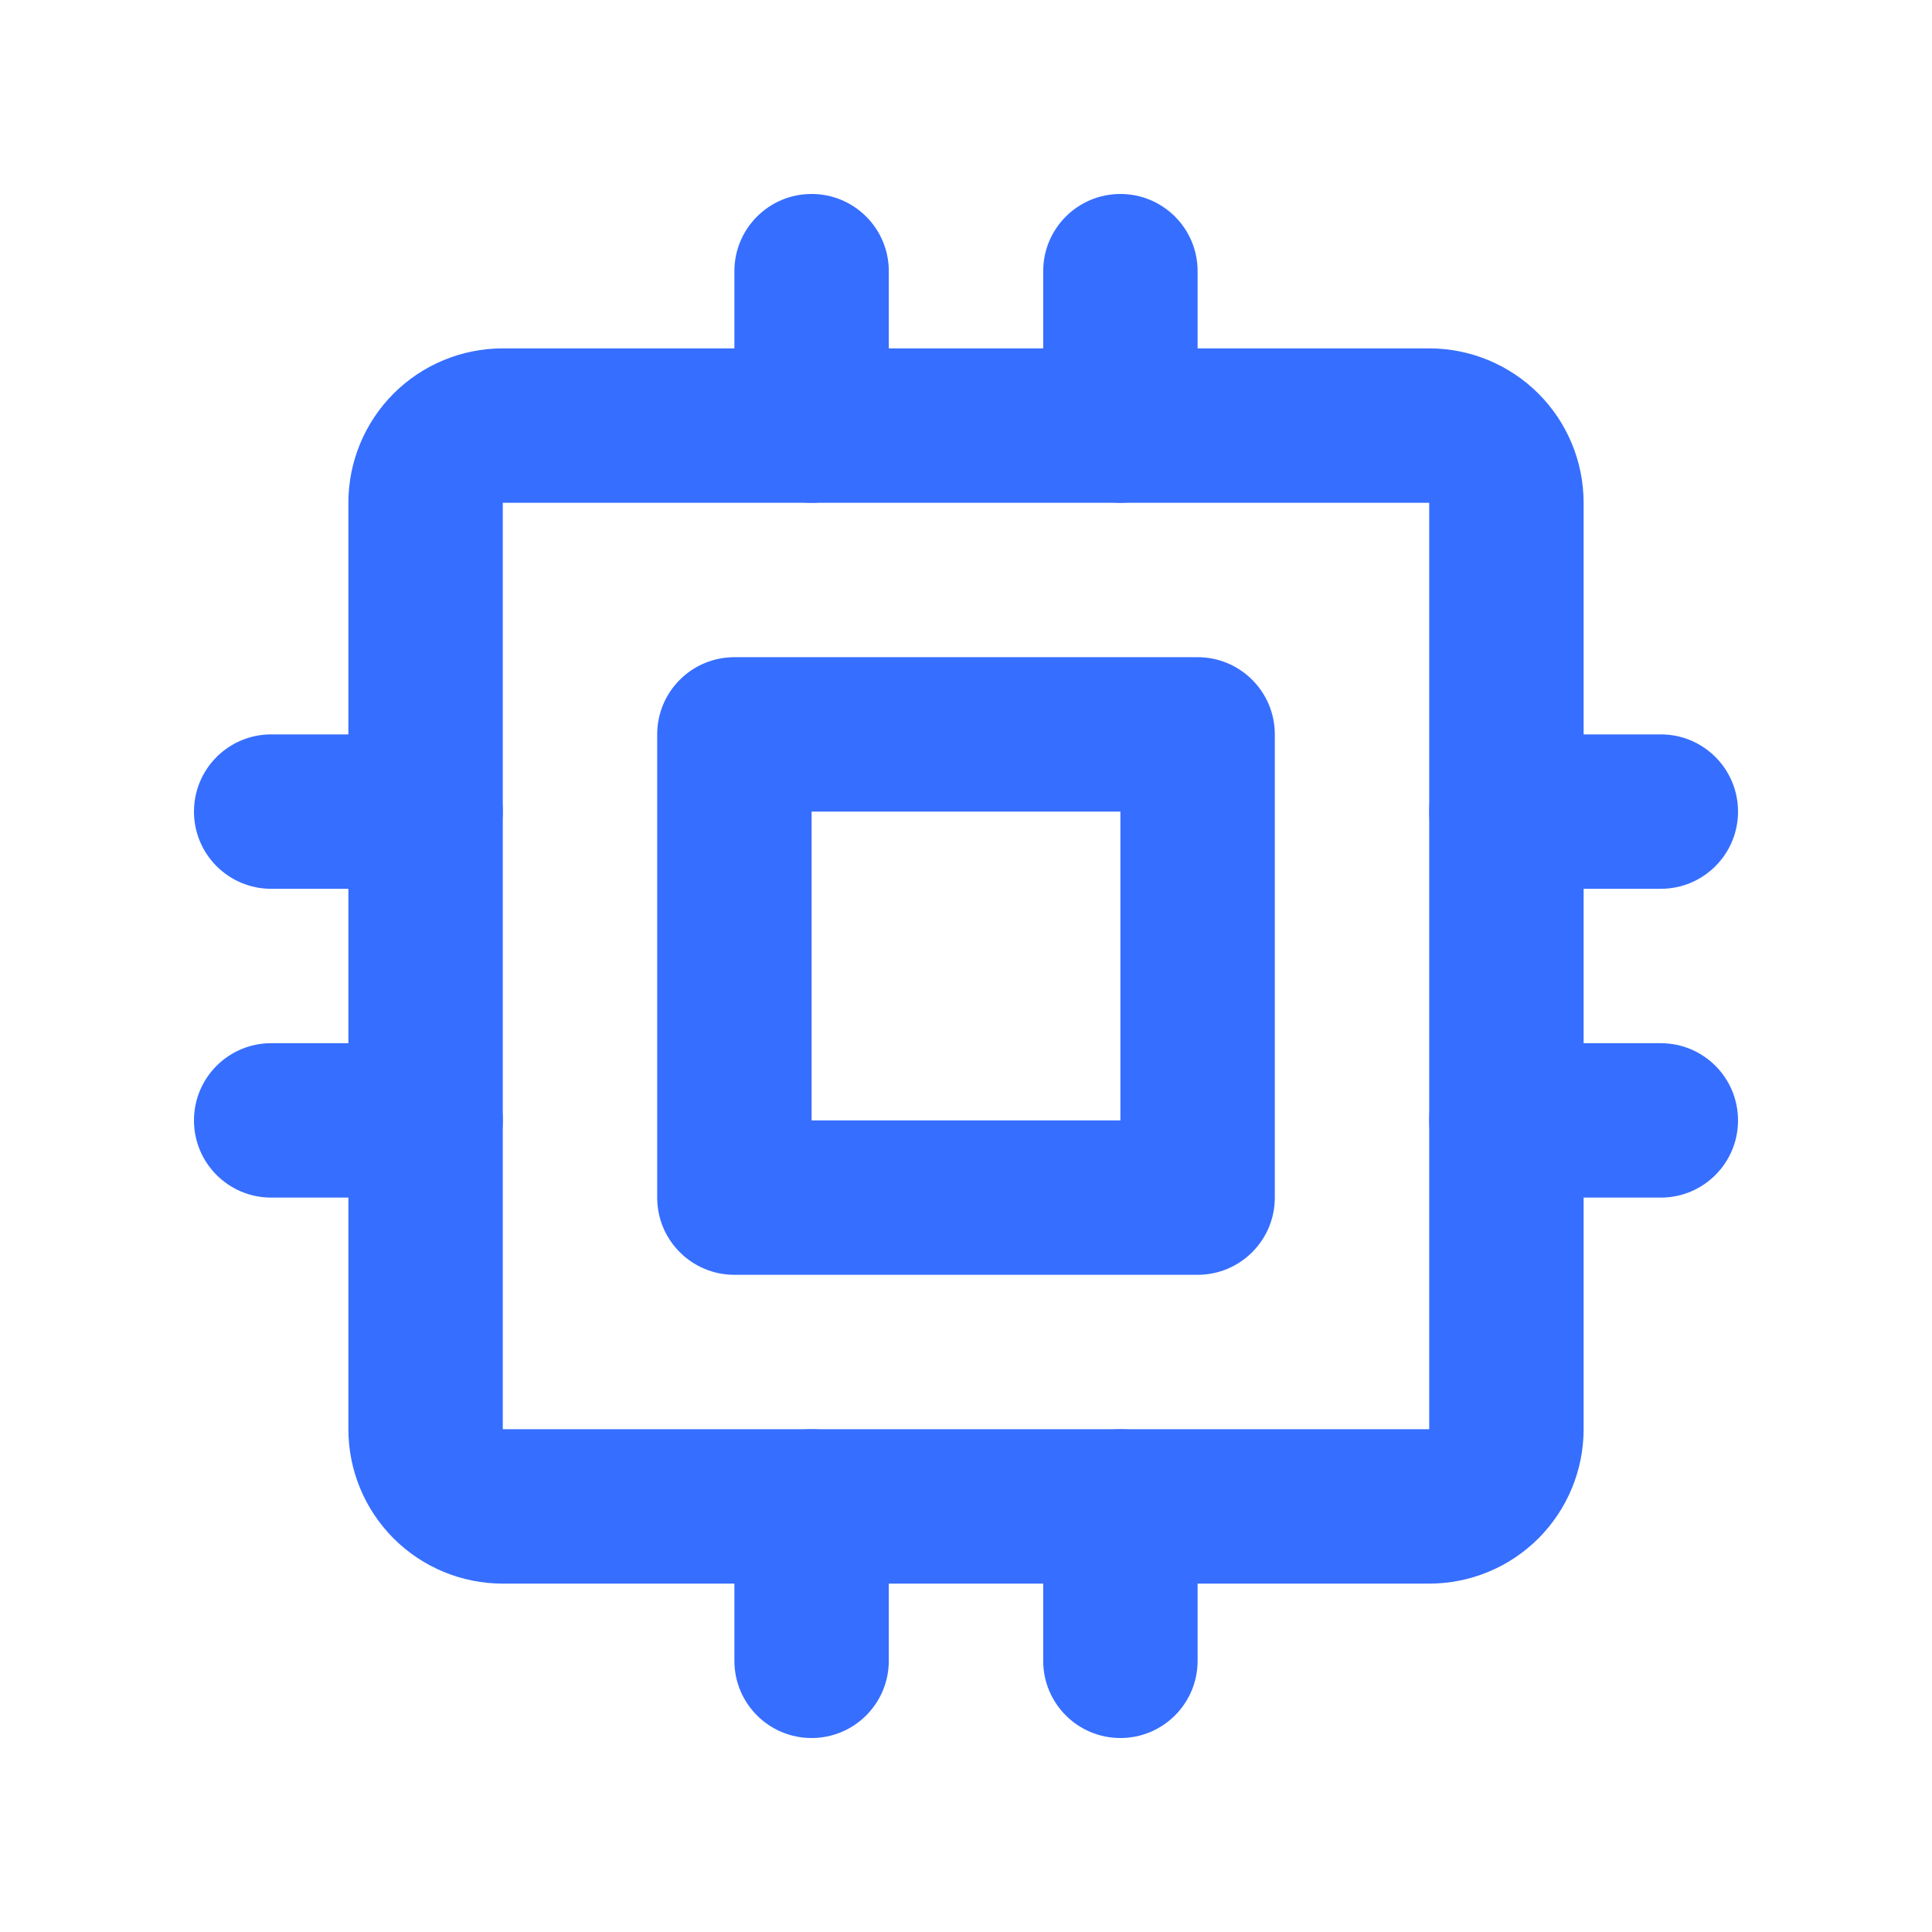
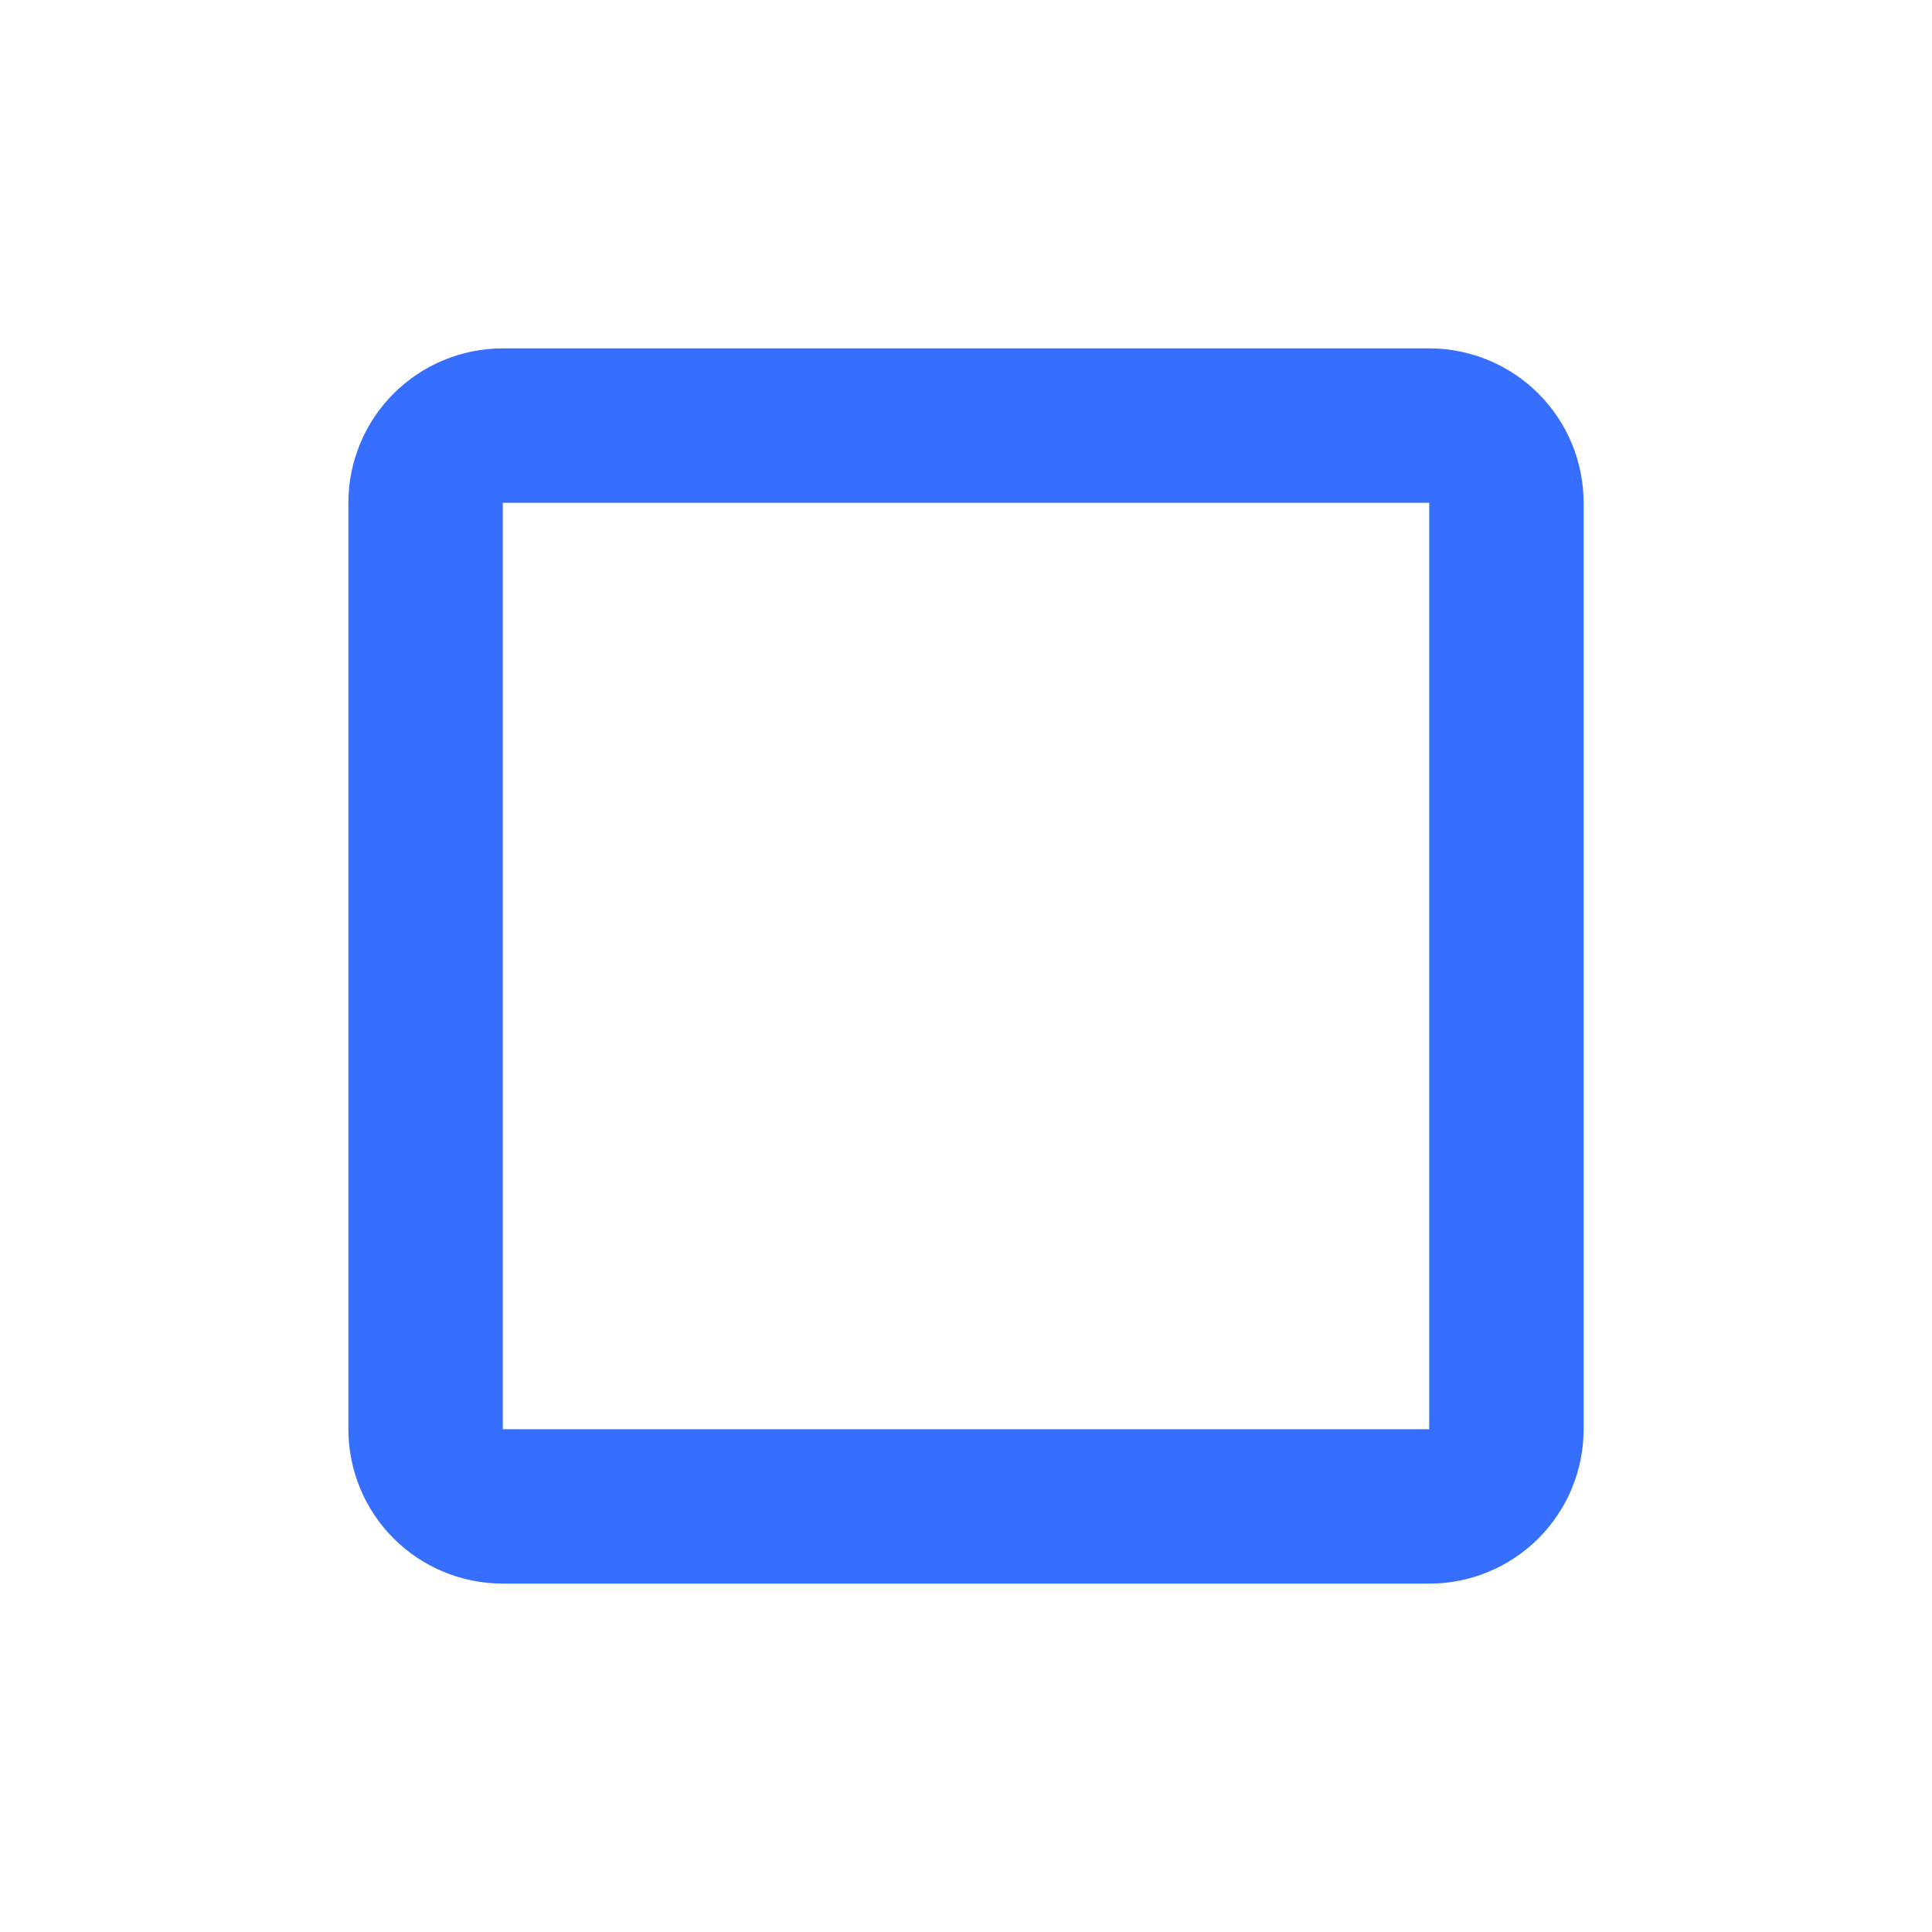
<svg xmlns="http://www.w3.org/2000/svg" width="50" height="50" viewBox="0 0 50 50" fill="none">
-   <path fill-rule="evenodd" clip-rule="evenodd" d="M21.004 5.02C22.107 5.02 23.002 5.914 23.002 7.018V11.014C23.002 12.117 22.107 13.012 21.004 13.012C19.9 13.012 19.006 12.117 19.006 11.014V7.018C19.006 5.914 19.9 5.02 21.004 5.02ZM28.996 5.02C30.099 5.02 30.994 5.914 30.994 7.018V11.014C30.994 12.117 30.099 13.012 28.996 13.012C27.892 13.012 26.998 12.117 26.998 11.014V7.018C26.998 5.914 27.892 5.02 28.996 5.02ZM17.008 19.006C17.008 17.902 17.902 17.008 19.006 17.008H30.994C32.097 17.008 32.992 17.902 32.992 19.006V30.994C32.992 32.097 32.097 32.992 30.994 32.992H19.006C17.902 32.992 17.008 32.097 17.008 30.994V19.006ZM21.004 21.004V28.996H28.996V21.004H21.004ZM5.02 21.004C5.02 19.9 5.914 19.006 7.018 19.006H11.014C12.117 19.006 13.012 19.9 13.012 21.004C13.012 22.107 12.117 23.002 11.014 23.002H7.018C5.914 23.002 5.02 22.107 5.02 21.004ZM36.988 21.004C36.988 19.9 37.883 19.006 38.986 19.006H42.982C44.086 19.006 44.98 19.9 44.98 21.004C44.98 22.107 44.086 23.002 42.982 23.002H38.986C37.883 23.002 36.988 22.107 36.988 21.004ZM5.02 28.996C5.02 27.892 5.914 26.998 7.018 26.998H11.014C12.117 26.998 13.012 27.892 13.012 28.996C13.012 30.099 12.117 30.994 11.014 30.994H7.018C5.914 30.994 5.02 30.099 5.02 28.996ZM36.988 28.996C36.988 27.892 37.883 26.998 38.986 26.998H42.982C44.086 26.998 44.98 27.892 44.98 28.996C44.98 30.099 44.086 30.994 42.982 30.994H38.986C37.883 30.994 36.988 30.099 36.988 28.996ZM21.004 36.988C22.107 36.988 23.002 37.883 23.002 38.986V42.982C23.002 44.086 22.107 44.98 21.004 44.98C19.9 44.98 19.006 44.086 19.006 42.982V38.986C19.006 37.883 19.9 36.988 21.004 36.988ZM28.996 36.988C30.099 36.988 30.994 37.883 30.994 38.986V42.982C30.994 44.086 30.099 44.98 28.996 44.98C27.892 44.98 26.998 44.086 26.998 42.982V38.986C26.998 37.883 27.892 36.988 28.996 36.988Z" fill="#366EFF" />
  <path fill-rule="evenodd" clip-rule="evenodd" d="M10.186 10.186C10.935 9.437 11.952 9.016 13.012 9.016H36.988C38.048 9.016 39.064 9.437 39.814 10.186C40.563 10.935 40.984 11.952 40.984 13.012V36.988C40.984 38.048 40.563 39.064 39.814 39.814C39.064 40.563 38.048 40.984 36.988 40.984H13.012C11.952 40.984 10.935 40.563 10.186 39.814C9.437 39.064 9.016 38.048 9.016 36.988V13.012C9.016 11.952 9.437 10.935 10.186 10.186ZM36.988 13.012H13.012L13.012 36.988H36.988L36.988 13.012Z" fill="#366EFF" />
</svg>